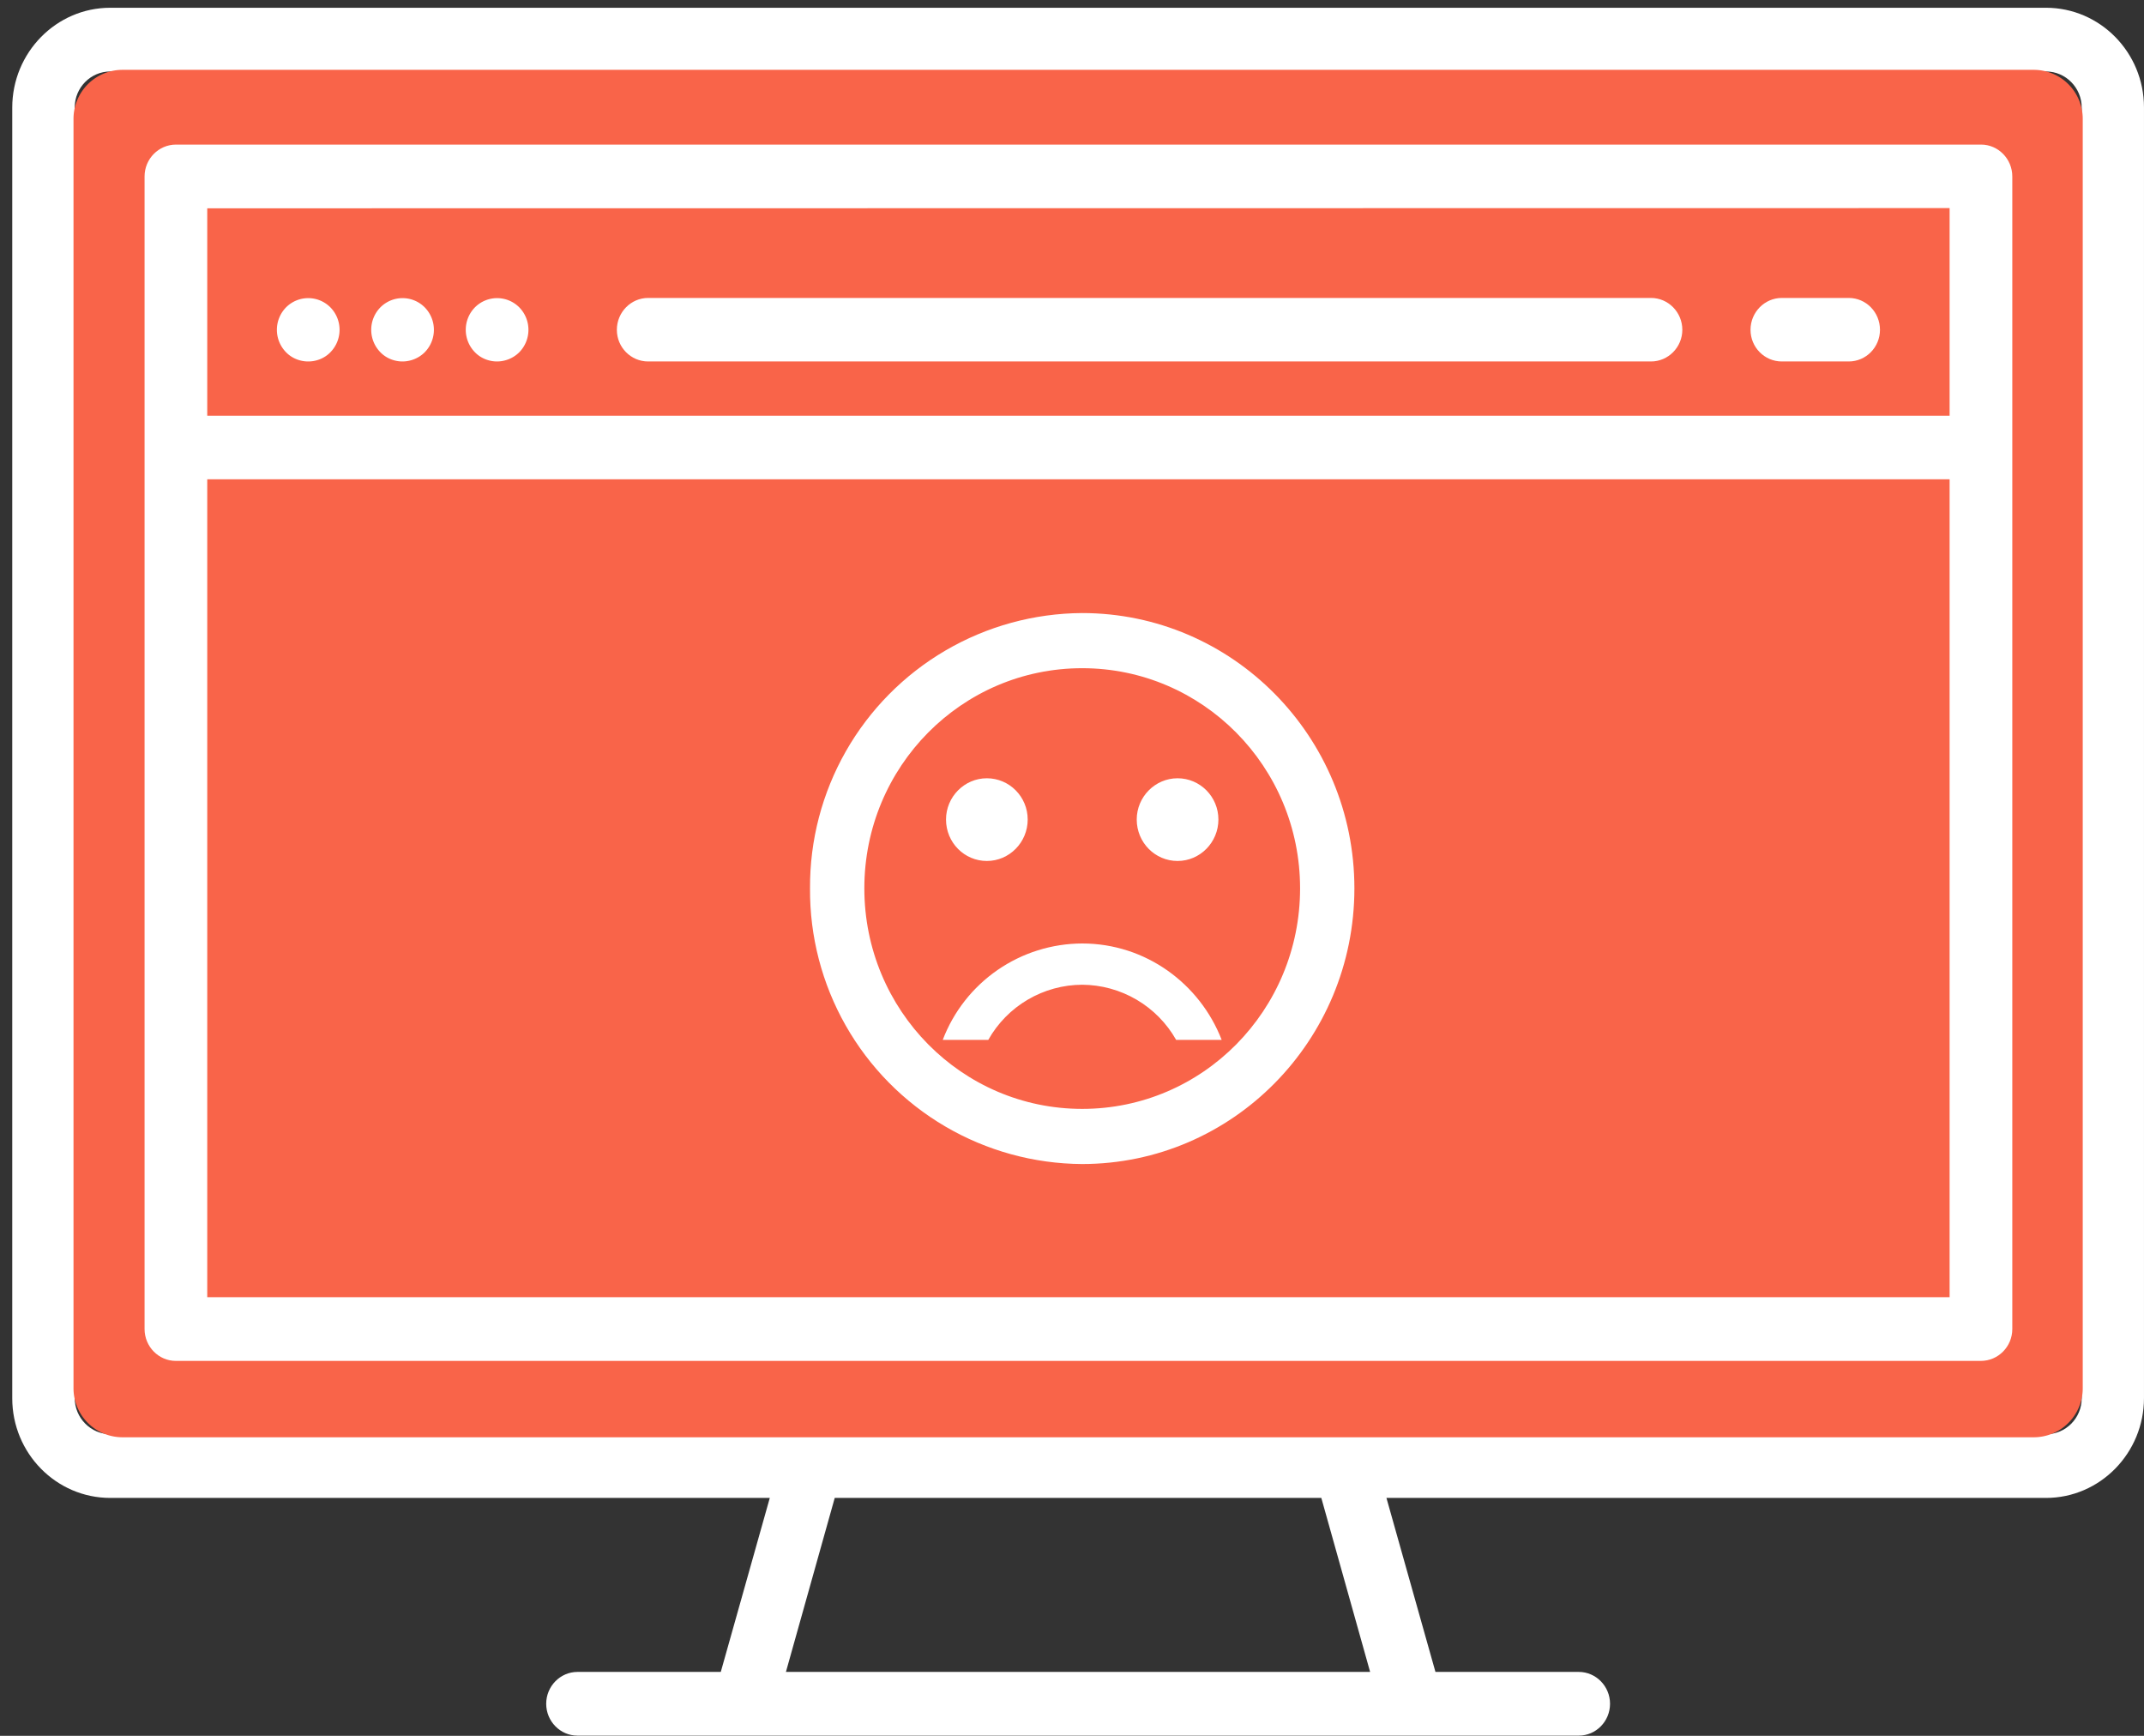
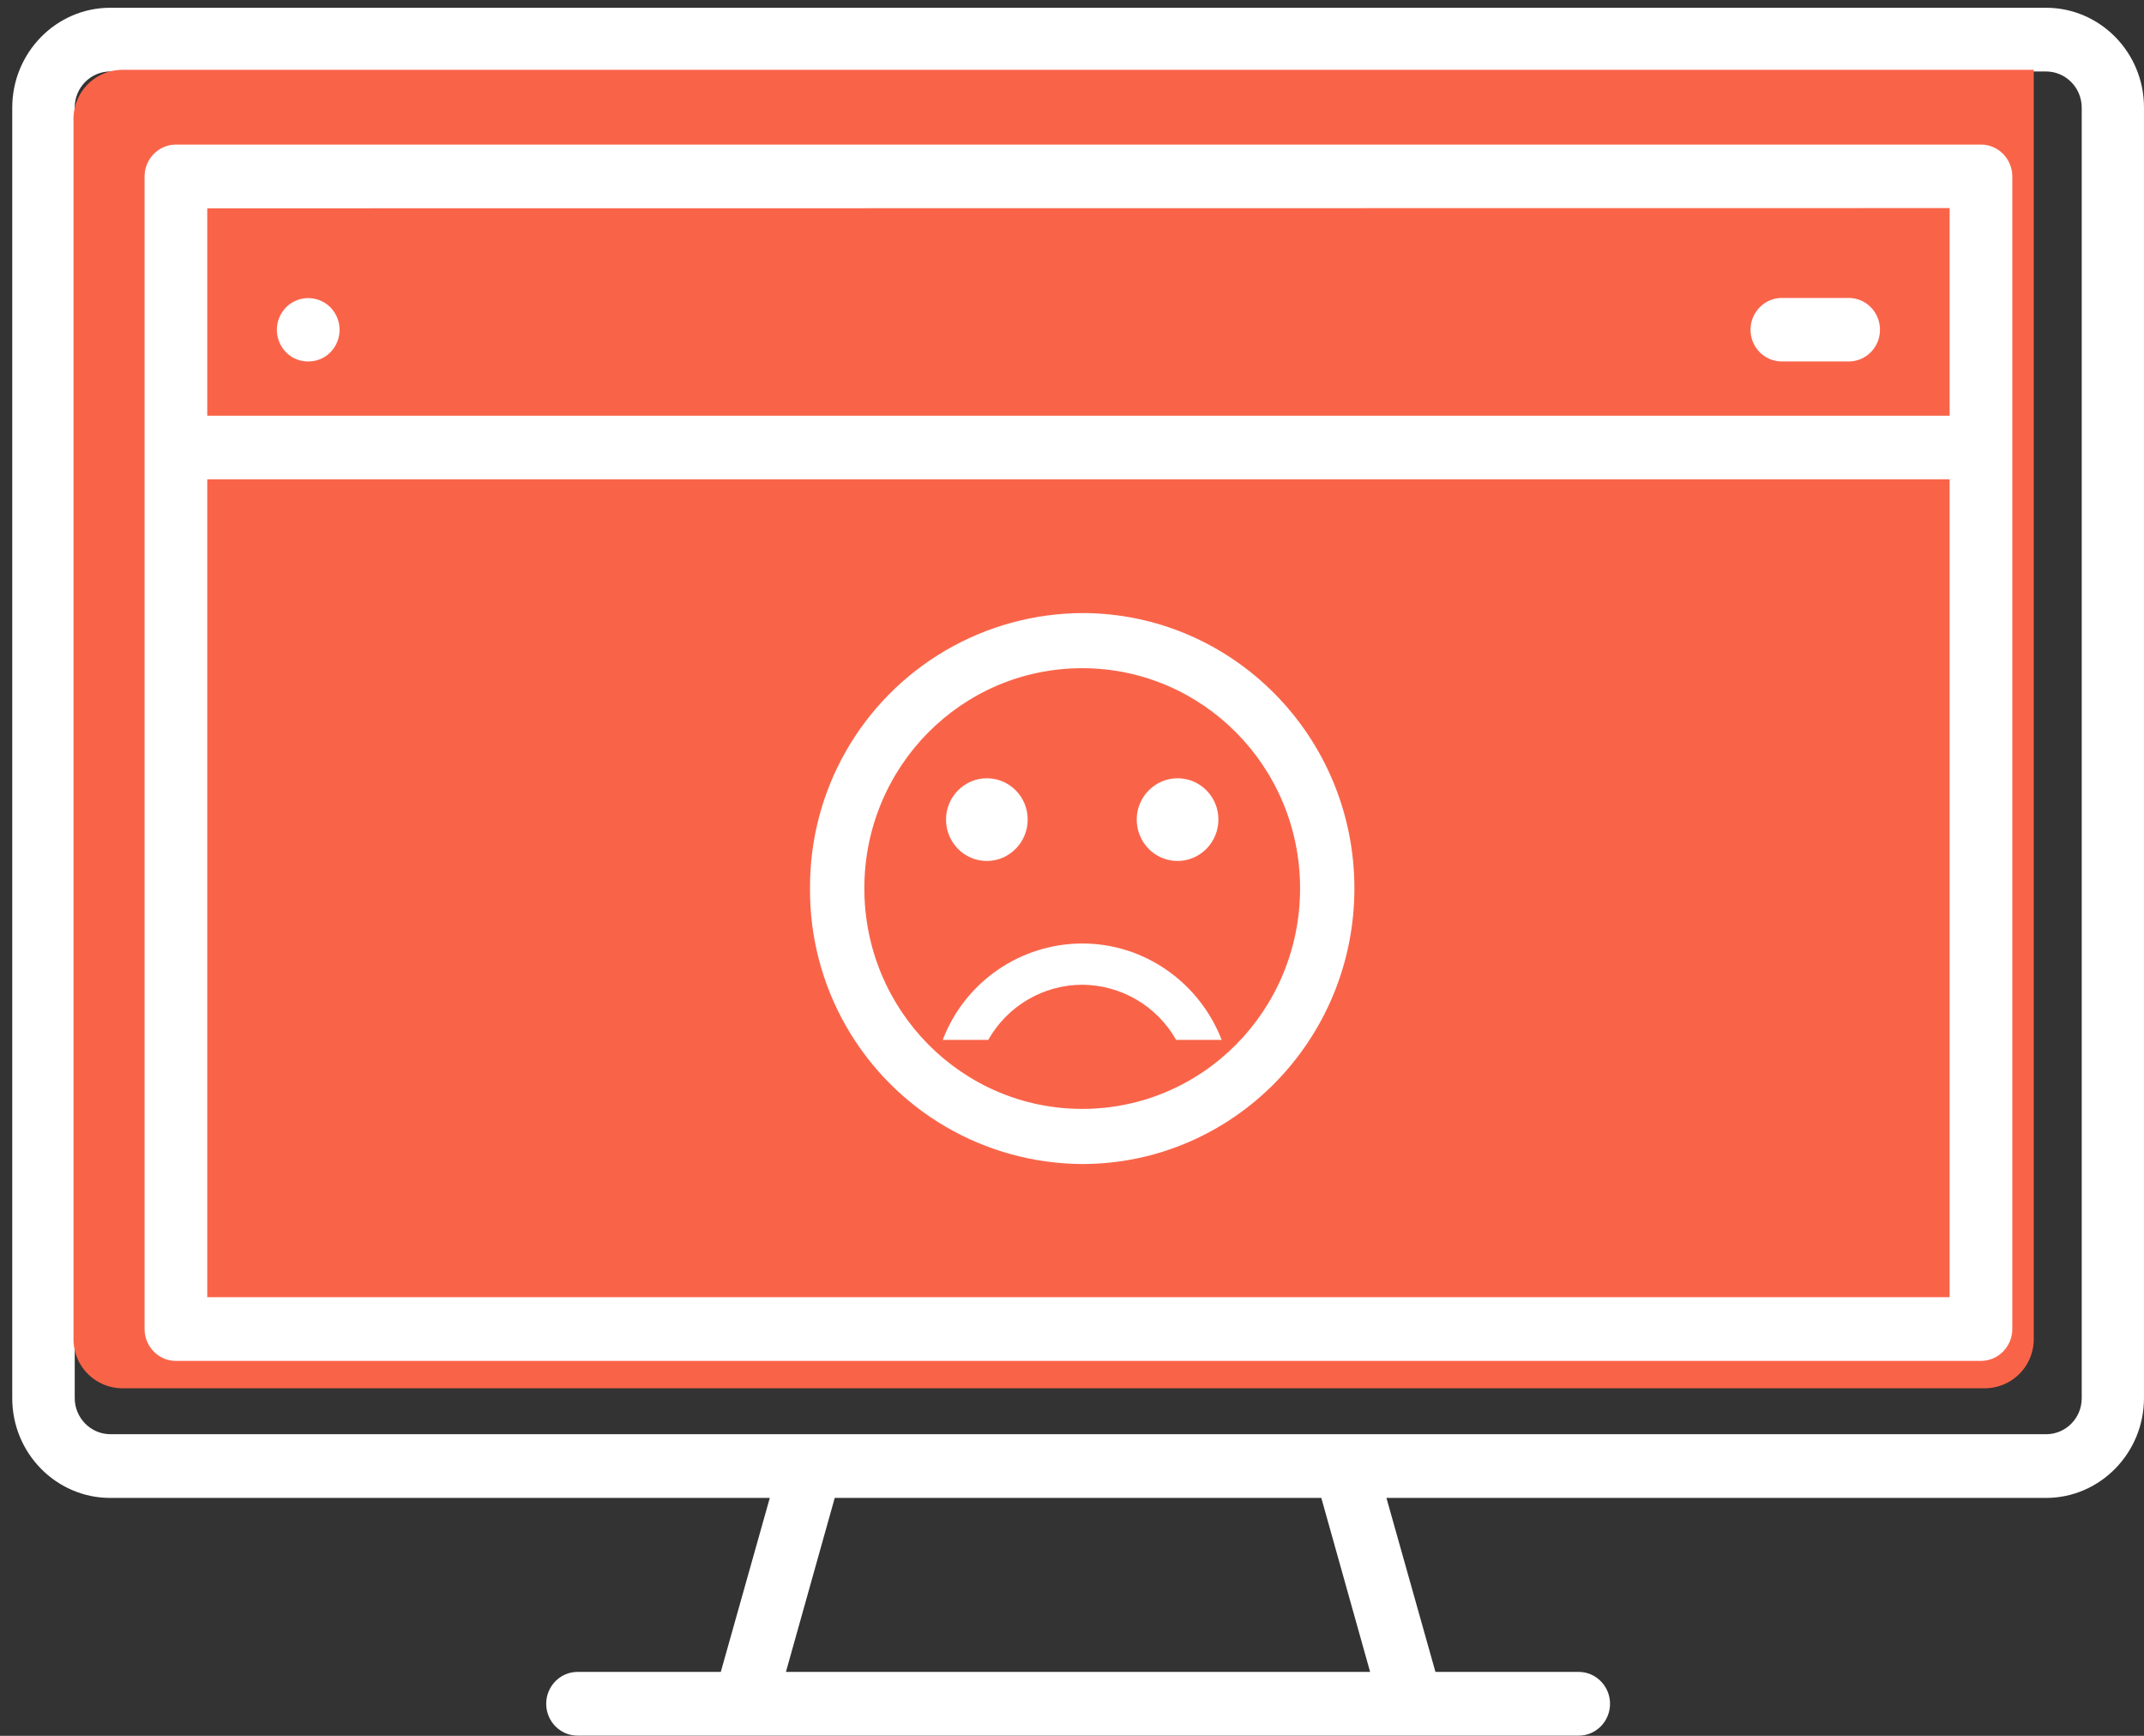
<svg xmlns="http://www.w3.org/2000/svg" xmlns:xlink="http://www.w3.org/1999/xlink" width="105" height="85" viewBox="0 0 105 85">
  <rect x="0" y="0" width="105" height="85" fill="#333333" stroke="none" />
  <defs>
    <path id="b" d="M1069.1 102.87h-28.61l2.39-8.52h23.83zm34.85-13.4c0 .97-.78 1.76-1.74 1.76h-94.8c-.97 0-1.75-.8-1.75-1.77v-63.2c0-.97.78-1.76 1.74-1.76h94.8c.97 0 1.75.8 1.75 1.77zm-1.75-68.09h-94.8c-2.65 0-4.8 2.2-4.8 4.89v63.2c0 2.69 2.15 4.88 4.8 4.88h32.3l-2.4 8.52h-7.02c-.84 0-1.53.7-1.53 1.56 0 .86.69 1.56 1.53 1.56h49.04c.84 0 1.53-.7 1.53-1.56 0-.86-.69-1.56-1.53-1.56h-7.02l-2.4-8.52h32.3c2.65 0 4.8-2.2 4.8-4.89v-63.2c0-2.69-2.15-4.88-4.8-4.88z" />
-     <path id="c" d="M1005.6 26.82a2.4 2.4 0 0 1 2.4-2.4h93.6a2.4 2.4 0 0 1 2.4 2.4v62.16a2.4 2.4 0 0 1-2.4 2.4H1008a2.4 2.4 0 0 1-2.4-2.4z" />
+     <path id="c" d="M1005.6 26.82a2.4 2.4 0 0 1 2.4-2.4h93.6v62.16a2.4 2.4 0 0 1-2.4 2.4H1008a2.4 2.4 0 0 1-2.4-2.4z" />
    <path id="d" d="M1012.15 84.52V44.47h85.33v40.05zm85.33-53.33v10.17h-85.33V31.2zm1.54-3.11h-88.4c-.85 0-1.54.7-1.54 1.56v56.44c0 .86.69 1.56 1.53 1.56h88.4c.85 0 1.54-.7 1.54-1.56V29.64c0-.86-.69-1.56-1.53-1.56z" />
-     <path id="e" d="M1033.74 38.7h49.12c.84 0 1.53-.7 1.53-1.55 0-.86-.69-1.56-1.53-1.56h-49.12c-.84 0-1.53.7-1.53 1.56 0 .86.69 1.55 1.53 1.55z" />
    <path id="f" d="M1089.26 38.7h3.28c.85 0 1.53-.7 1.53-1.55 0-.86-.68-1.56-1.53-1.56h-3.28c-.84 0-1.53.7-1.53 1.56 0 .86.69 1.55 1.53 1.55z" />
    <path id="g" d="M1017.1 38.7c.4 0 .8-.16 1.08-.45a1.57 1.57 0 0 0 0-2.2 1.53 1.53 0 0 0-2.17 0 1.57 1.57 0 0 0 0 2.2c.28.29.68.45 1.08.45z" />
-     <path id="h" d="M1021.71 38.7c.4 0 .8-.16 1.09-.45a1.57 1.57 0 0 0 0-2.2 1.53 1.53 0 0 0-2.17 0 1.57 1.57 0 0 0 0 2.2c.28.29.68.45 1.08.45z" />
-     <path id="i" d="M1026.34 38.7c.4 0 .8-.16 1.09-.45a1.57 1.57 0 0 0 0-2.2 1.53 1.53 0 0 0-2.17 0 1.57 1.57 0 0 0 0 2.2c.28.29.68.45 1.08.45z" />
    <path id="a" d="M1065.67 64.5c0-5.96-4.78-10.78-10.67-10.78-5.9 0-10.67 4.82-10.67 10.78 0 5.97 4.78 10.8 10.67 10.8 5.9 0 10.67-4.83 10.67-10.8zm2.66 0c0 7.45-5.97 13.5-13.34 13.5a13.4 13.4 0 0 1-13.32-13.5 13.4 13.4 0 0 1 13.32-13.48c7.37 0 13.34 6.04 13.34 13.48zM1055 67.2c3.1 0 5.76 1.96 6.83 4.72h-2.23a5.32 5.32 0 0 0-4.6-2.7 5.3 5.3 0 0 0-4.6 2.7h-2.23a7.33 7.33 0 0 1 6.83-4.72zm-2.67-6.07c0 1.12-.9 2.03-2 2.03s-2-.9-2-2.03c0-1.11.9-2.02 2-2.02s2 .9 2 2.02zm7.34-2.02c1.1 0 2 .9 2 2.02s-.9 2.03-2 2.03-2-.9-2-2.03c0-1.11.9-2.02 2-2.02z" />
    <path id="k" d="M1039 80.69V48.32h32v32.37z" />
    <clipPath id="j">
      <use xlink:href="#a" />
    </clipPath>
  </defs>
  <use fill="#fff" transform="translate(-1002 -21)" xlink:href="#b" />
  <use fill="#f96449" transform="translate(-1002 -21)" xlink:href="#c" />
  <use fill="#fff" transform="translate(-1002 -21)" xlink:href="#d" />
  <use fill="#fff" transform="translate(-1002 -21)" xlink:href="#e" />
  <use fill="#fff" transform="translate(-1002 -21)" xlink:href="#f" />
  <use fill="#fff" transform="translate(-1002 -21)" xlink:href="#g" />
  <use fill="#fff" transform="translate(-1002 -21)" xlink:href="#h" />
  <use fill="#fff" transform="translate(-1002 -21)" xlink:href="#i" />
  <g>
    <g clip-path="url(#j)" transform="translate(-1002 -21)">
      <use fill="#fff" xlink:href="#k" />
    </g>
  </g>
</svg>